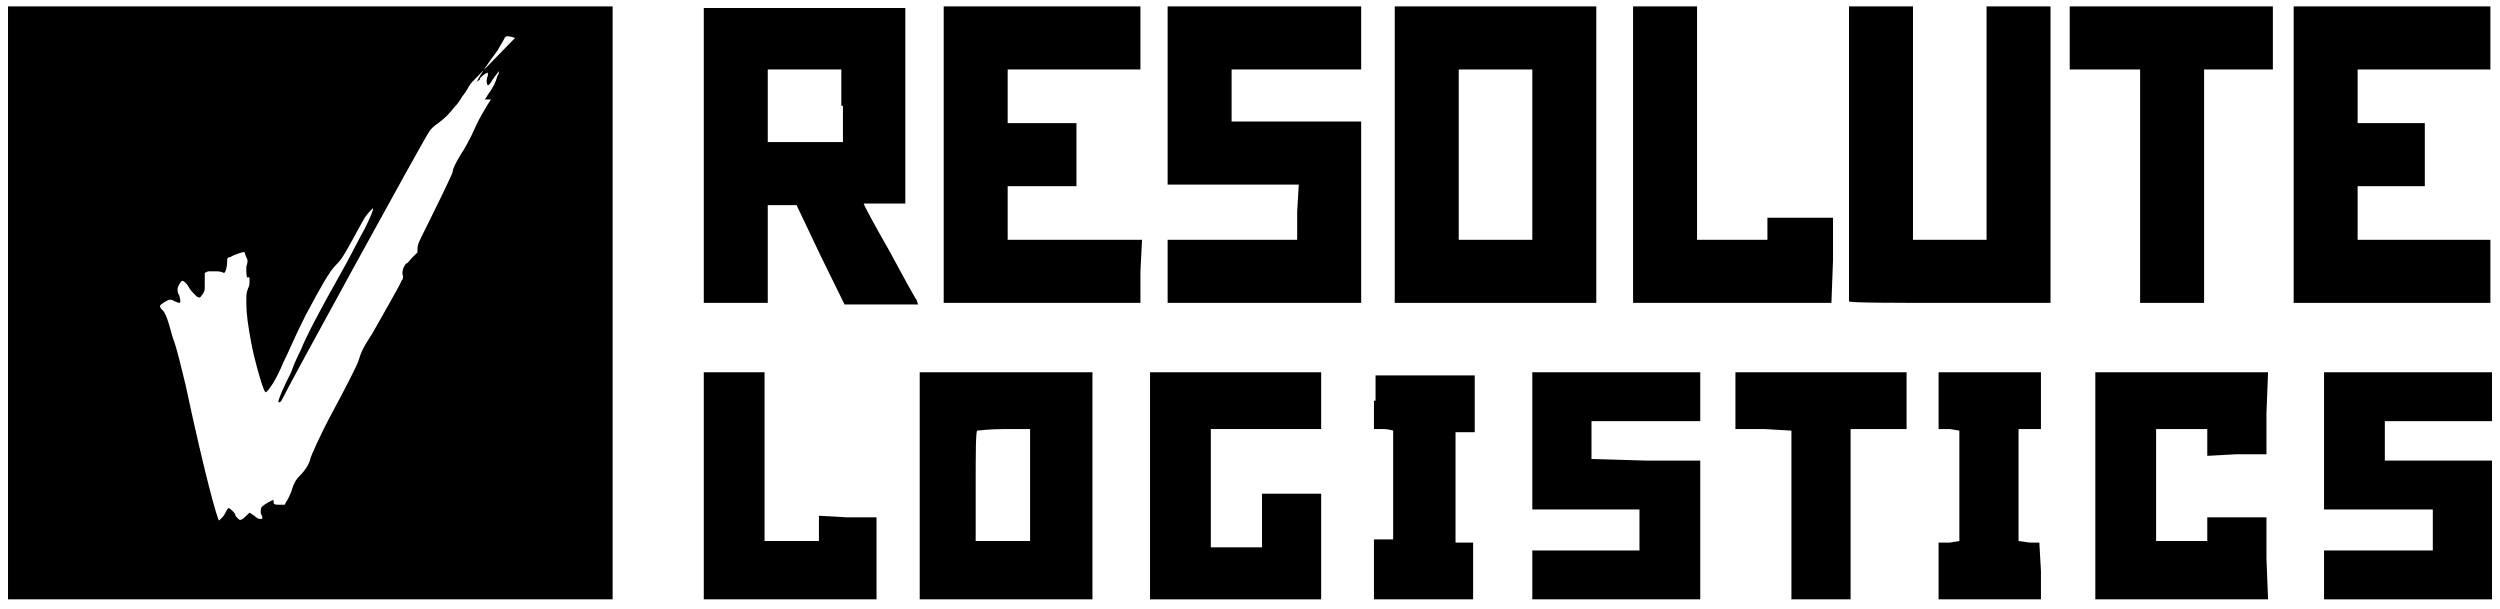
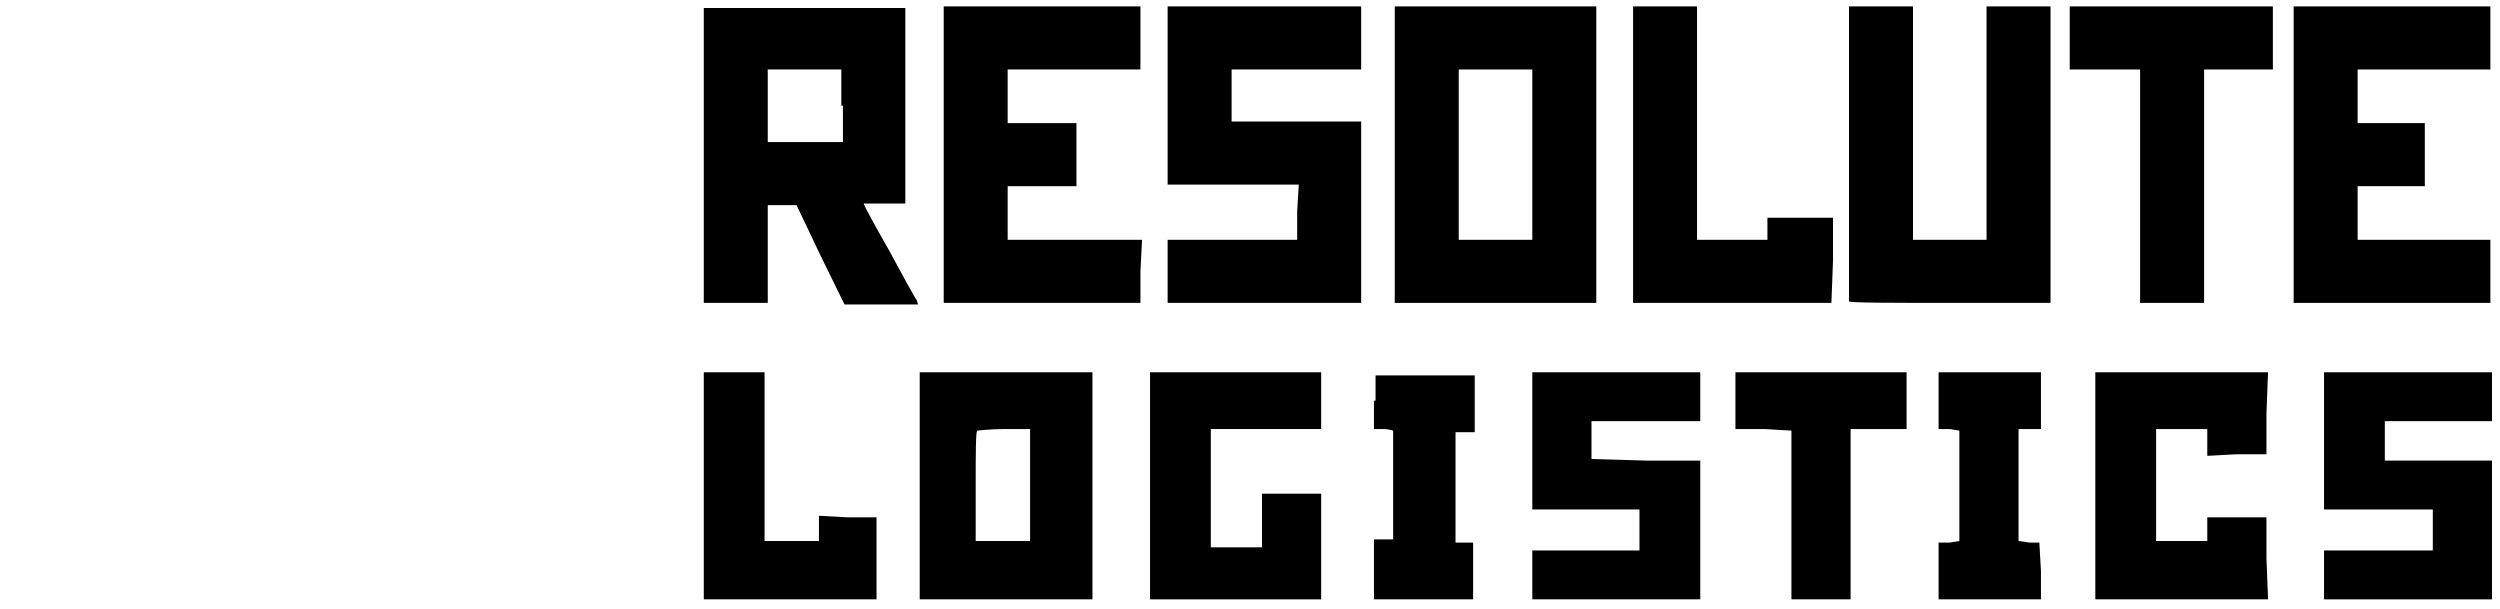
<svg xmlns="http://www.w3.org/2000/svg" width="156" height="38" viewBox="0 0 156 38" fill="none">
-   <path fill-rule="evenodd" clip-rule="evenodd" d="M0.5 18.9V37.4H19.363H38.227V18.9V0.4H19.363H0.5V18.9ZM31.44 2.466C31.34 2.663 31.141 2.958 31.041 3.155C30.442 3.942 29.943 4.73 29.843 4.926L29.743 5.123L29.843 5.025C29.943 5.025 29.943 4.926 29.943 4.926C29.943 4.828 30.342 4.533 30.442 4.533C30.442 4.533 30.442 4.631 30.442 4.73C30.342 4.926 30.342 5.222 30.442 5.32C30.442 5.32 30.542 5.32 30.642 5.123C30.741 4.926 31.141 4.434 31.141 4.434C31.141 4.434 31.141 4.631 31.041 4.73C30.941 5.123 30.741 5.517 30.442 5.911C30.342 6.107 30.242 6.206 30.242 6.206C30.242 6.206 30.342 6.206 30.442 6.206H30.642L30.442 6.501C30.342 6.698 29.943 7.288 29.644 7.977C29.344 8.666 28.945 9.355 28.745 9.65C28.446 10.142 28.246 10.536 28.246 10.732C28.246 10.831 26.949 13.488 26.55 14.275C26.15 15.062 26.051 15.259 26.051 15.554V15.751L25.751 16.046C25.552 16.243 25.452 16.44 25.352 16.44C25.152 16.637 25.052 17.03 25.152 17.227C25.152 17.325 25.152 17.424 25.052 17.522C24.953 17.817 23.855 19.687 23.256 20.77C22.557 21.852 22.557 21.95 22.358 22.541C22.258 22.836 21.559 24.214 20.761 25.69C19.962 27.166 19.363 28.543 19.363 28.642C19.264 29.035 18.964 29.429 18.765 29.626C18.565 29.823 18.365 30.019 18.166 30.708C18.066 30.905 17.966 31.2 17.866 31.299L17.767 31.495H17.467C17.168 31.495 17.068 31.495 17.068 31.299V31.2C16.968 31.2 16.469 31.495 16.369 31.594C16.27 31.692 16.27 31.791 16.27 31.988C16.27 32.086 16.369 32.184 16.369 32.283C16.369 32.381 16.369 32.381 16.27 32.381C16.17 32.381 16.07 32.381 15.87 32.184L15.571 31.988L15.371 32.184C15.072 32.48 14.972 32.48 14.872 32.381C14.772 32.283 14.673 32.184 14.673 32.086C14.573 31.889 14.273 31.692 14.273 31.692C14.273 31.692 14.273 31.692 14.174 31.791C14.074 31.988 13.974 32.184 13.874 32.283C13.774 32.381 13.675 32.48 13.675 32.48C13.575 32.48 12.776 29.626 11.579 24.017C11.279 22.836 11.079 21.852 10.78 21.065C10.381 19.589 10.281 19.49 10.082 19.293C9.982 19.195 9.982 19.097 9.982 19.097C9.982 18.998 10.481 18.703 10.581 18.703C10.68 18.703 10.78 18.703 10.88 18.801C10.98 18.801 11.079 18.9 11.179 18.9C11.279 18.9 11.279 18.801 11.179 18.408C11.079 18.309 11.079 18.113 11.079 18.014C11.079 17.916 11.279 17.522 11.379 17.522C11.479 17.522 11.678 17.719 11.778 17.916C11.878 18.113 12.078 18.309 12.277 18.506C12.477 18.605 12.477 18.605 12.676 18.309C12.776 18.113 12.776 18.113 12.776 17.916C12.776 17.817 12.776 17.522 12.776 17.325V17.03L12.976 16.932C13.175 16.932 13.175 16.932 13.575 16.932C13.774 16.932 13.974 17.03 13.974 17.03C14.074 17.03 14.174 16.637 14.174 16.341C14.174 16.145 14.174 16.046 14.373 16.046C14.473 15.948 15.271 15.652 15.271 15.751C15.271 15.751 15.271 15.849 15.371 16.046C15.471 16.243 15.471 16.341 15.371 16.637C15.371 17.128 15.371 17.325 15.471 17.325C15.571 17.227 15.571 17.325 15.571 17.522C15.571 17.719 15.571 17.817 15.471 18.014C15.371 18.309 15.371 18.309 15.371 18.9C15.371 19.589 15.471 20.277 15.671 21.36C15.87 22.442 16.27 23.82 16.469 24.312C16.569 24.509 16.569 24.509 16.669 24.41C16.868 24.214 17.267 23.623 17.667 22.639C18.066 21.852 18.365 21.065 19.064 19.687C20.062 17.817 20.561 16.932 20.96 16.538C21.36 16.145 21.559 15.751 22.158 14.668C22.358 14.275 22.657 13.783 22.757 13.586C22.956 13.291 23.256 12.996 23.256 12.996C23.356 12.996 23.056 13.684 22.757 14.275C22.358 14.964 21.959 15.849 21.06 17.424C20.162 18.998 19.064 21.065 18.765 21.852C18.665 22.049 18.365 22.639 18.166 23.23C17.667 24.214 17.367 24.902 17.367 25.099C17.367 25.099 17.367 25.099 17.467 25.099C17.567 25.001 17.567 25.001 17.667 24.804C17.767 24.509 26.45 8.666 26.749 8.272C26.849 8.075 27.049 7.879 27.348 7.682C27.847 7.288 27.947 7.19 28.346 6.698C28.546 6.501 28.745 6.206 28.845 6.009C28.945 5.911 29.145 5.615 29.244 5.418C29.344 5.222 29.544 5.025 29.644 4.926C29.843 4.73 32.139 2.368 32.139 2.368C31.54 2.171 31.54 2.27 31.44 2.466Z" fill="black" />
  <path fill-rule="evenodd" clip-rule="evenodd" d="M43.916 9.65V18.9H45.912H47.908V15.849V12.799H48.806H49.705L51.202 15.948L52.699 18.998H54.995H57.29L57.19 18.703C57.09 18.605 56.292 17.128 55.494 15.652C54.595 14.078 53.897 12.799 53.897 12.7C53.897 12.7 54.495 12.7 55.194 12.7H56.492V6.599V0.498H50.204H43.916V9.65ZM52.599 6.599V8.863H50.304H47.908V6.599V4.336H50.204H52.499V6.599H52.599Z" fill="black" />
  <path fill-rule="evenodd" clip-rule="evenodd" d="M58.887 9.65V18.9H64.975H71.163V16.932L71.263 14.964H67.071H62.879V13.291V11.618H64.975H67.171V9.65V7.682H65.075H62.879V6.009V4.336H66.971H71.163V2.368V0.4H64.975H58.887V9.65Z" fill="black" />
  <path fill-rule="evenodd" clip-rule="evenodd" d="M72.86 5.911V11.52H76.952H81.044L80.944 13.192V14.964H76.952H72.86V16.932V18.9H78.948H84.937V13.291V7.583H80.944H76.852V5.911V4.336H80.944H84.937V2.368V0.4H78.948H72.86V5.911Z" fill="black" />
  <path fill-rule="evenodd" clip-rule="evenodd" d="M87.032 9.65V18.9H93.32H99.608V9.65V0.4H93.32H87.032V9.65ZM95.616 9.65V14.964H93.32H91.025V9.65V4.336H93.32H95.616V9.65Z" fill="black" />
  <path fill-rule="evenodd" clip-rule="evenodd" d="M101.904 9.65V18.9H108.092H114.28L114.38 16.243V13.586H112.383H110.287V14.275V14.964H108.092H105.896V7.682V0.4H103.9H101.904V9.65Z" fill="black" />
  <path fill-rule="evenodd" clip-rule="evenodd" d="M115.378 9.551C115.378 14.57 115.378 18.801 115.378 18.801C115.378 18.9 118.172 18.9 121.665 18.9H127.953V9.65V0.4H125.957H123.961V7.682V14.964H121.665H119.37V7.682V0.4H117.374H115.378V9.551Z" fill="black" />
  <path fill-rule="evenodd" clip-rule="evenodd" d="M129.151 2.368V4.336H131.347H133.543V11.618V18.9H135.539H137.535V11.618V4.336H139.631H141.827V2.368V0.4H135.539H129.151V2.368Z" fill="black" />
  <path fill-rule="evenodd" clip-rule="evenodd" d="M143.124 9.65V18.9H149.212H155.4V16.932V14.964H151.308H147.116V13.291V11.618H149.212H151.308V9.65V7.682H149.212H147.116V6.009V4.336H151.208H155.4V2.368V0.4H149.212H143.124V9.65Z" fill="black" />
  <path fill-rule="evenodd" clip-rule="evenodd" d="M43.916 30.315V37.4H49.306H54.695V34.841V32.283H52.899L51.102 32.184V32.972V33.759H49.405H47.709V28.544V23.23H45.812H43.916V30.315Z" fill="black" />
  <path fill-rule="evenodd" clip-rule="evenodd" d="M57.39 30.315V37.4H62.779H68.169V30.315V23.23H62.779H57.39V30.315ZM64.277 30.315V33.759H62.58H60.883V30.315C60.883 28.445 60.883 26.871 60.983 26.871C60.983 26.871 61.781 26.772 62.68 26.772H64.277V30.315Z" fill="black" />
  <path fill-rule="evenodd" clip-rule="evenodd" d="M71.762 30.315V37.4H77.152H82.441V34.054V30.807H80.545H78.749V32.48V34.153H77.152H75.555V30.512V26.772H78.948H82.441V25.001V23.23H77.152H71.762V30.315Z" fill="black" />
  <path fill-rule="evenodd" clip-rule="evenodd" d="M85.735 25.001V26.772H86.334C86.633 26.772 86.933 26.87 86.933 26.87C86.933 26.969 86.933 28.445 86.933 30.314V33.66H86.334H85.735V35.431V37.4H88.829H91.923V35.628V33.857H91.324H90.825V30.413V26.969H91.424H92.023V25.198V23.426H88.929H85.835V25.001H85.735Z" fill="black" />
  <path fill-rule="evenodd" clip-rule="evenodd" d="M95.616 27.461V31.791H99.009H102.303V33.07V34.349H99.009H95.616V35.924V37.4H100.806H106.096V33.07V28.74H102.702L99.309 28.642V27.461V26.28H102.702H106.096V24.706V23.23H100.806H95.616V27.461Z" fill="black" />
  <path fill-rule="evenodd" clip-rule="evenodd" d="M108.291 25.001V26.772H110.088L111.785 26.871V32.086V37.4H113.681H115.477V32.086V26.772H117.274H118.971V25.001V23.23H113.681H108.291V25.001Z" fill="black" />
  <path fill-rule="evenodd" clip-rule="evenodd" d="M120.967 25.001V26.772H121.666L122.264 26.871V30.315V33.759L121.666 33.857H120.967V35.629V37.4H124.161H127.355V35.629L127.255 33.857H126.656L125.957 33.759V30.315V26.772H126.656H127.355V25.001V23.23H124.161H120.967V25.001Z" fill="black" />
  <path fill-rule="evenodd" clip-rule="evenodd" d="M130.748 30.315V37.4H136.137H141.527L141.427 34.841V32.283H139.631H137.734V33.07V33.759H136.137H134.541V30.315V26.772H136.137H137.734V27.559V28.445L139.531 28.347H141.427V25.788L141.527 23.23H136.137H130.748V30.315Z" fill="black" />
  <path fill-rule="evenodd" clip-rule="evenodd" d="M145.02 27.461V31.791H148.414H151.807V33.07V34.349H148.414H145.02V35.924V37.4H150.31H155.5V33.07V28.74H152.206H148.813V27.461V26.28H152.206H155.5V24.706V23.23H150.31H145.02V27.461Z" fill="black" />
</svg>